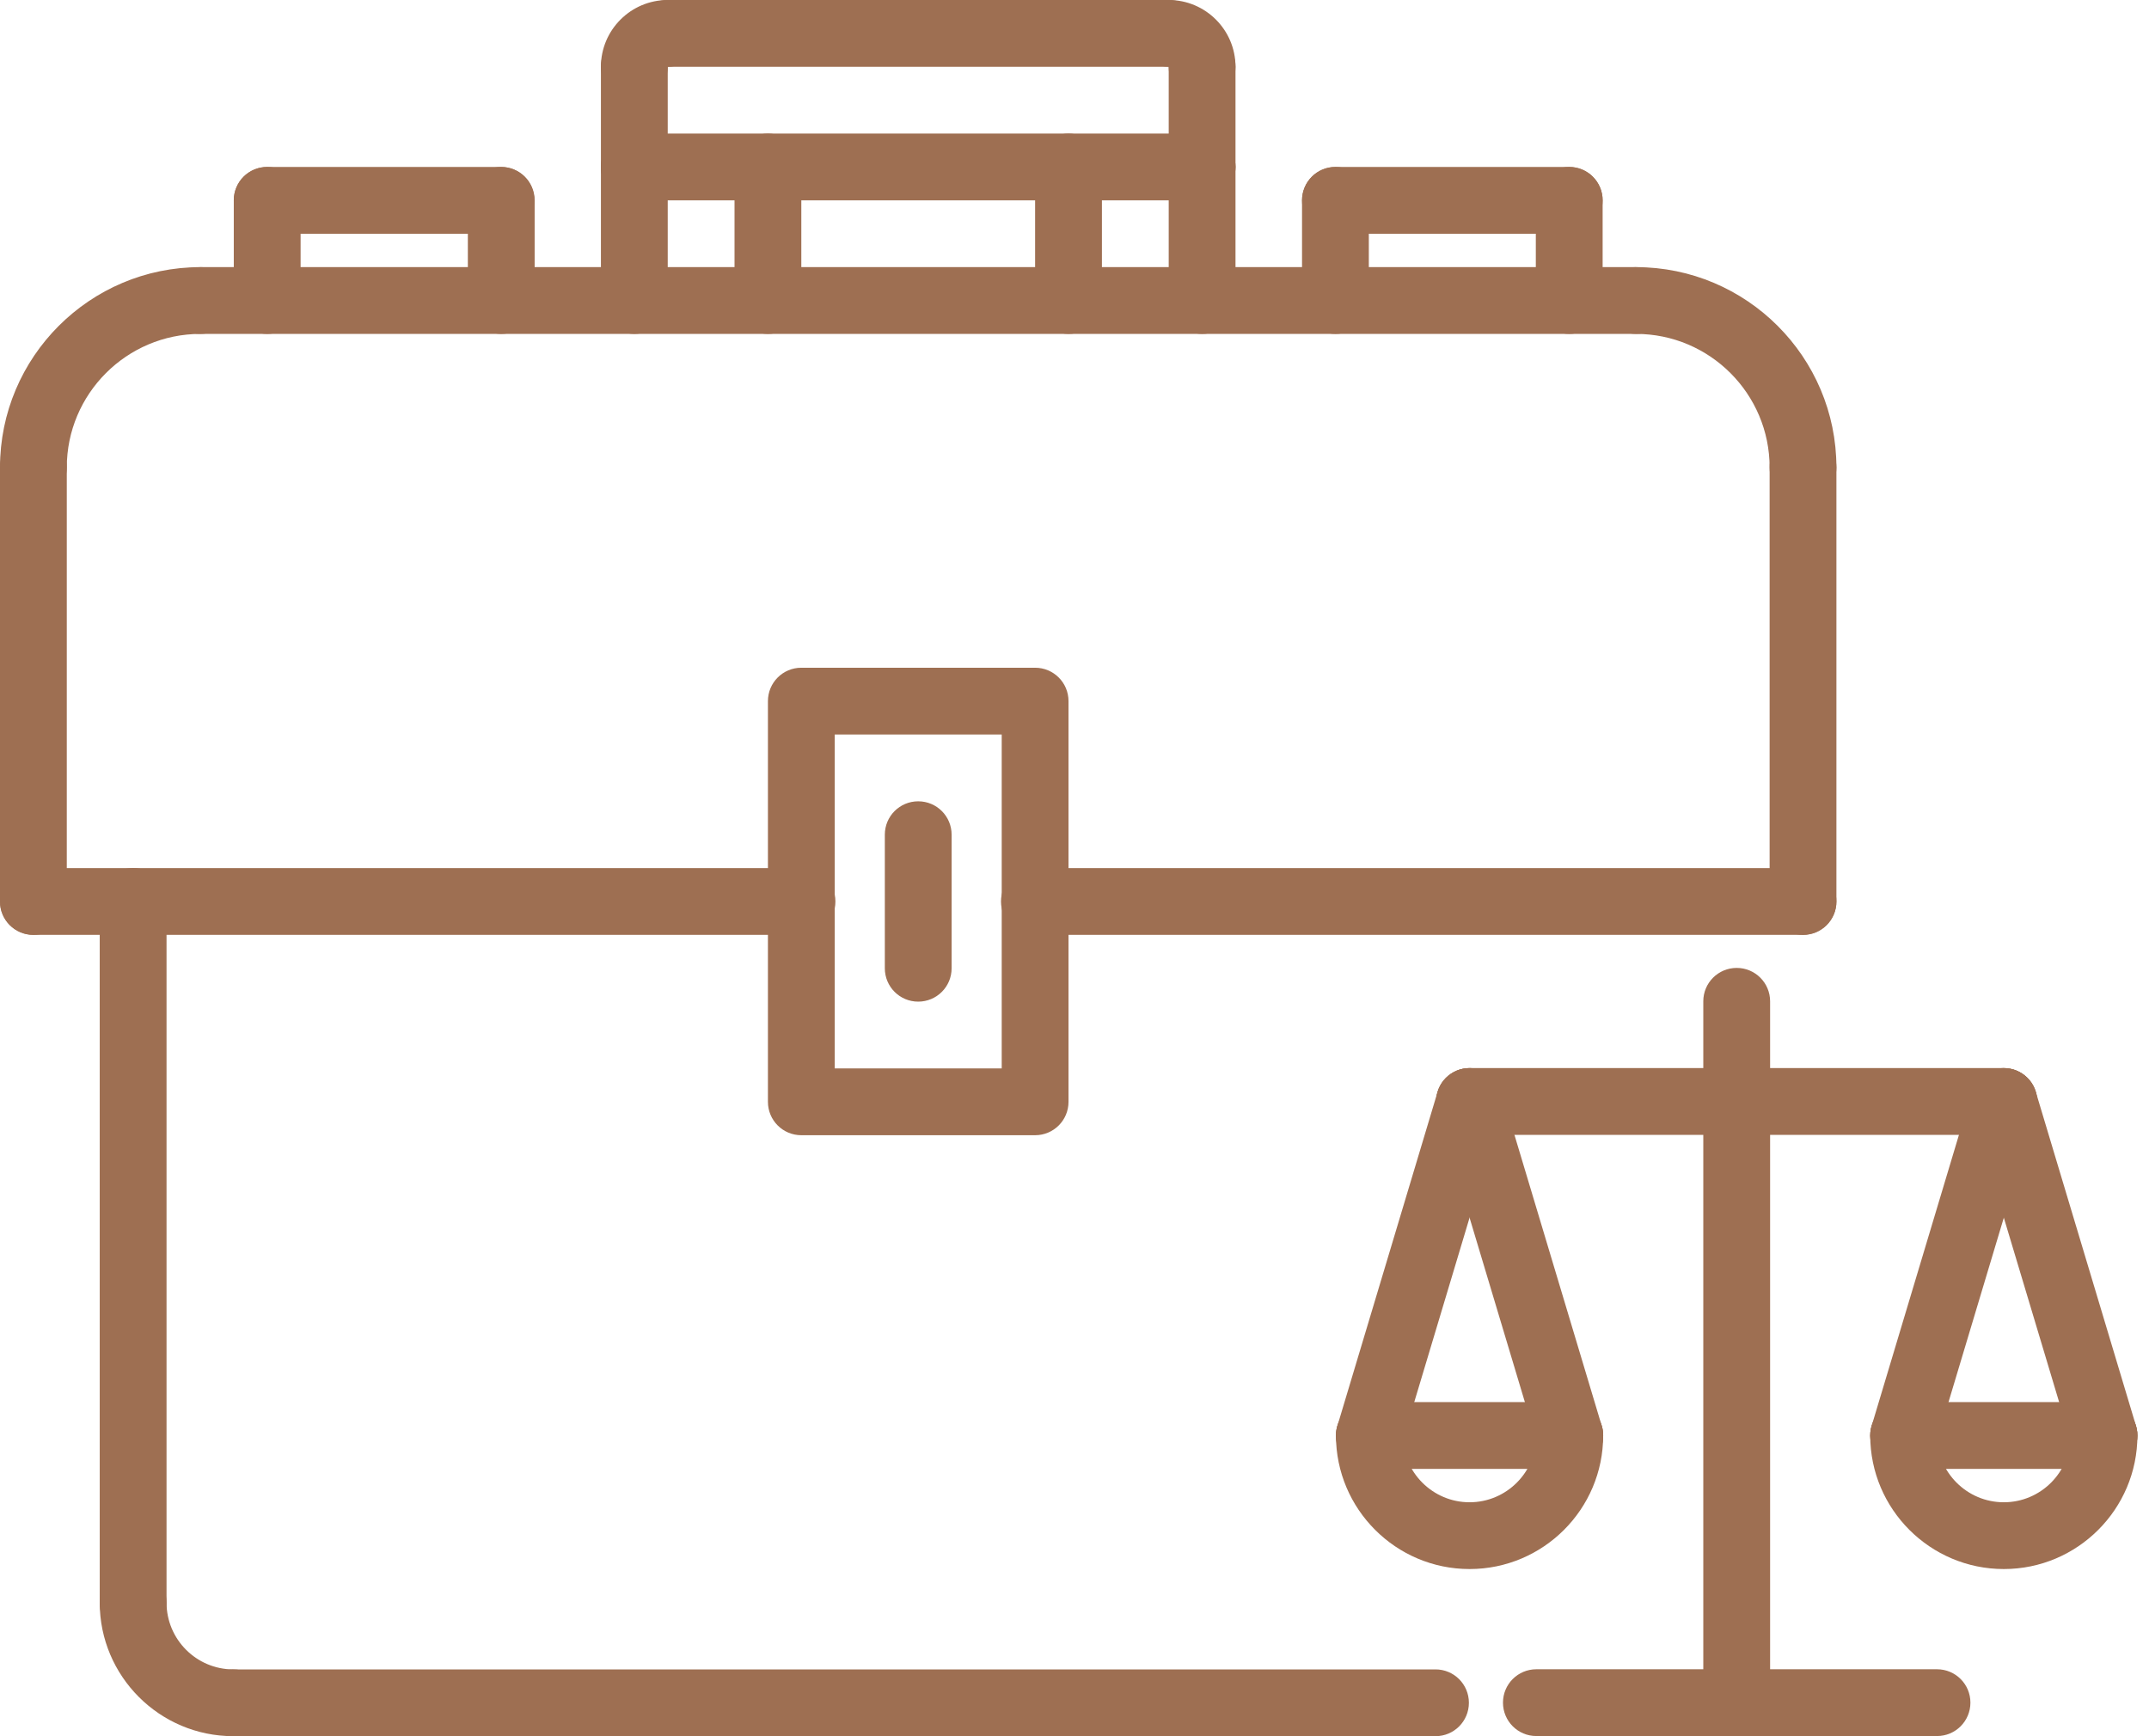
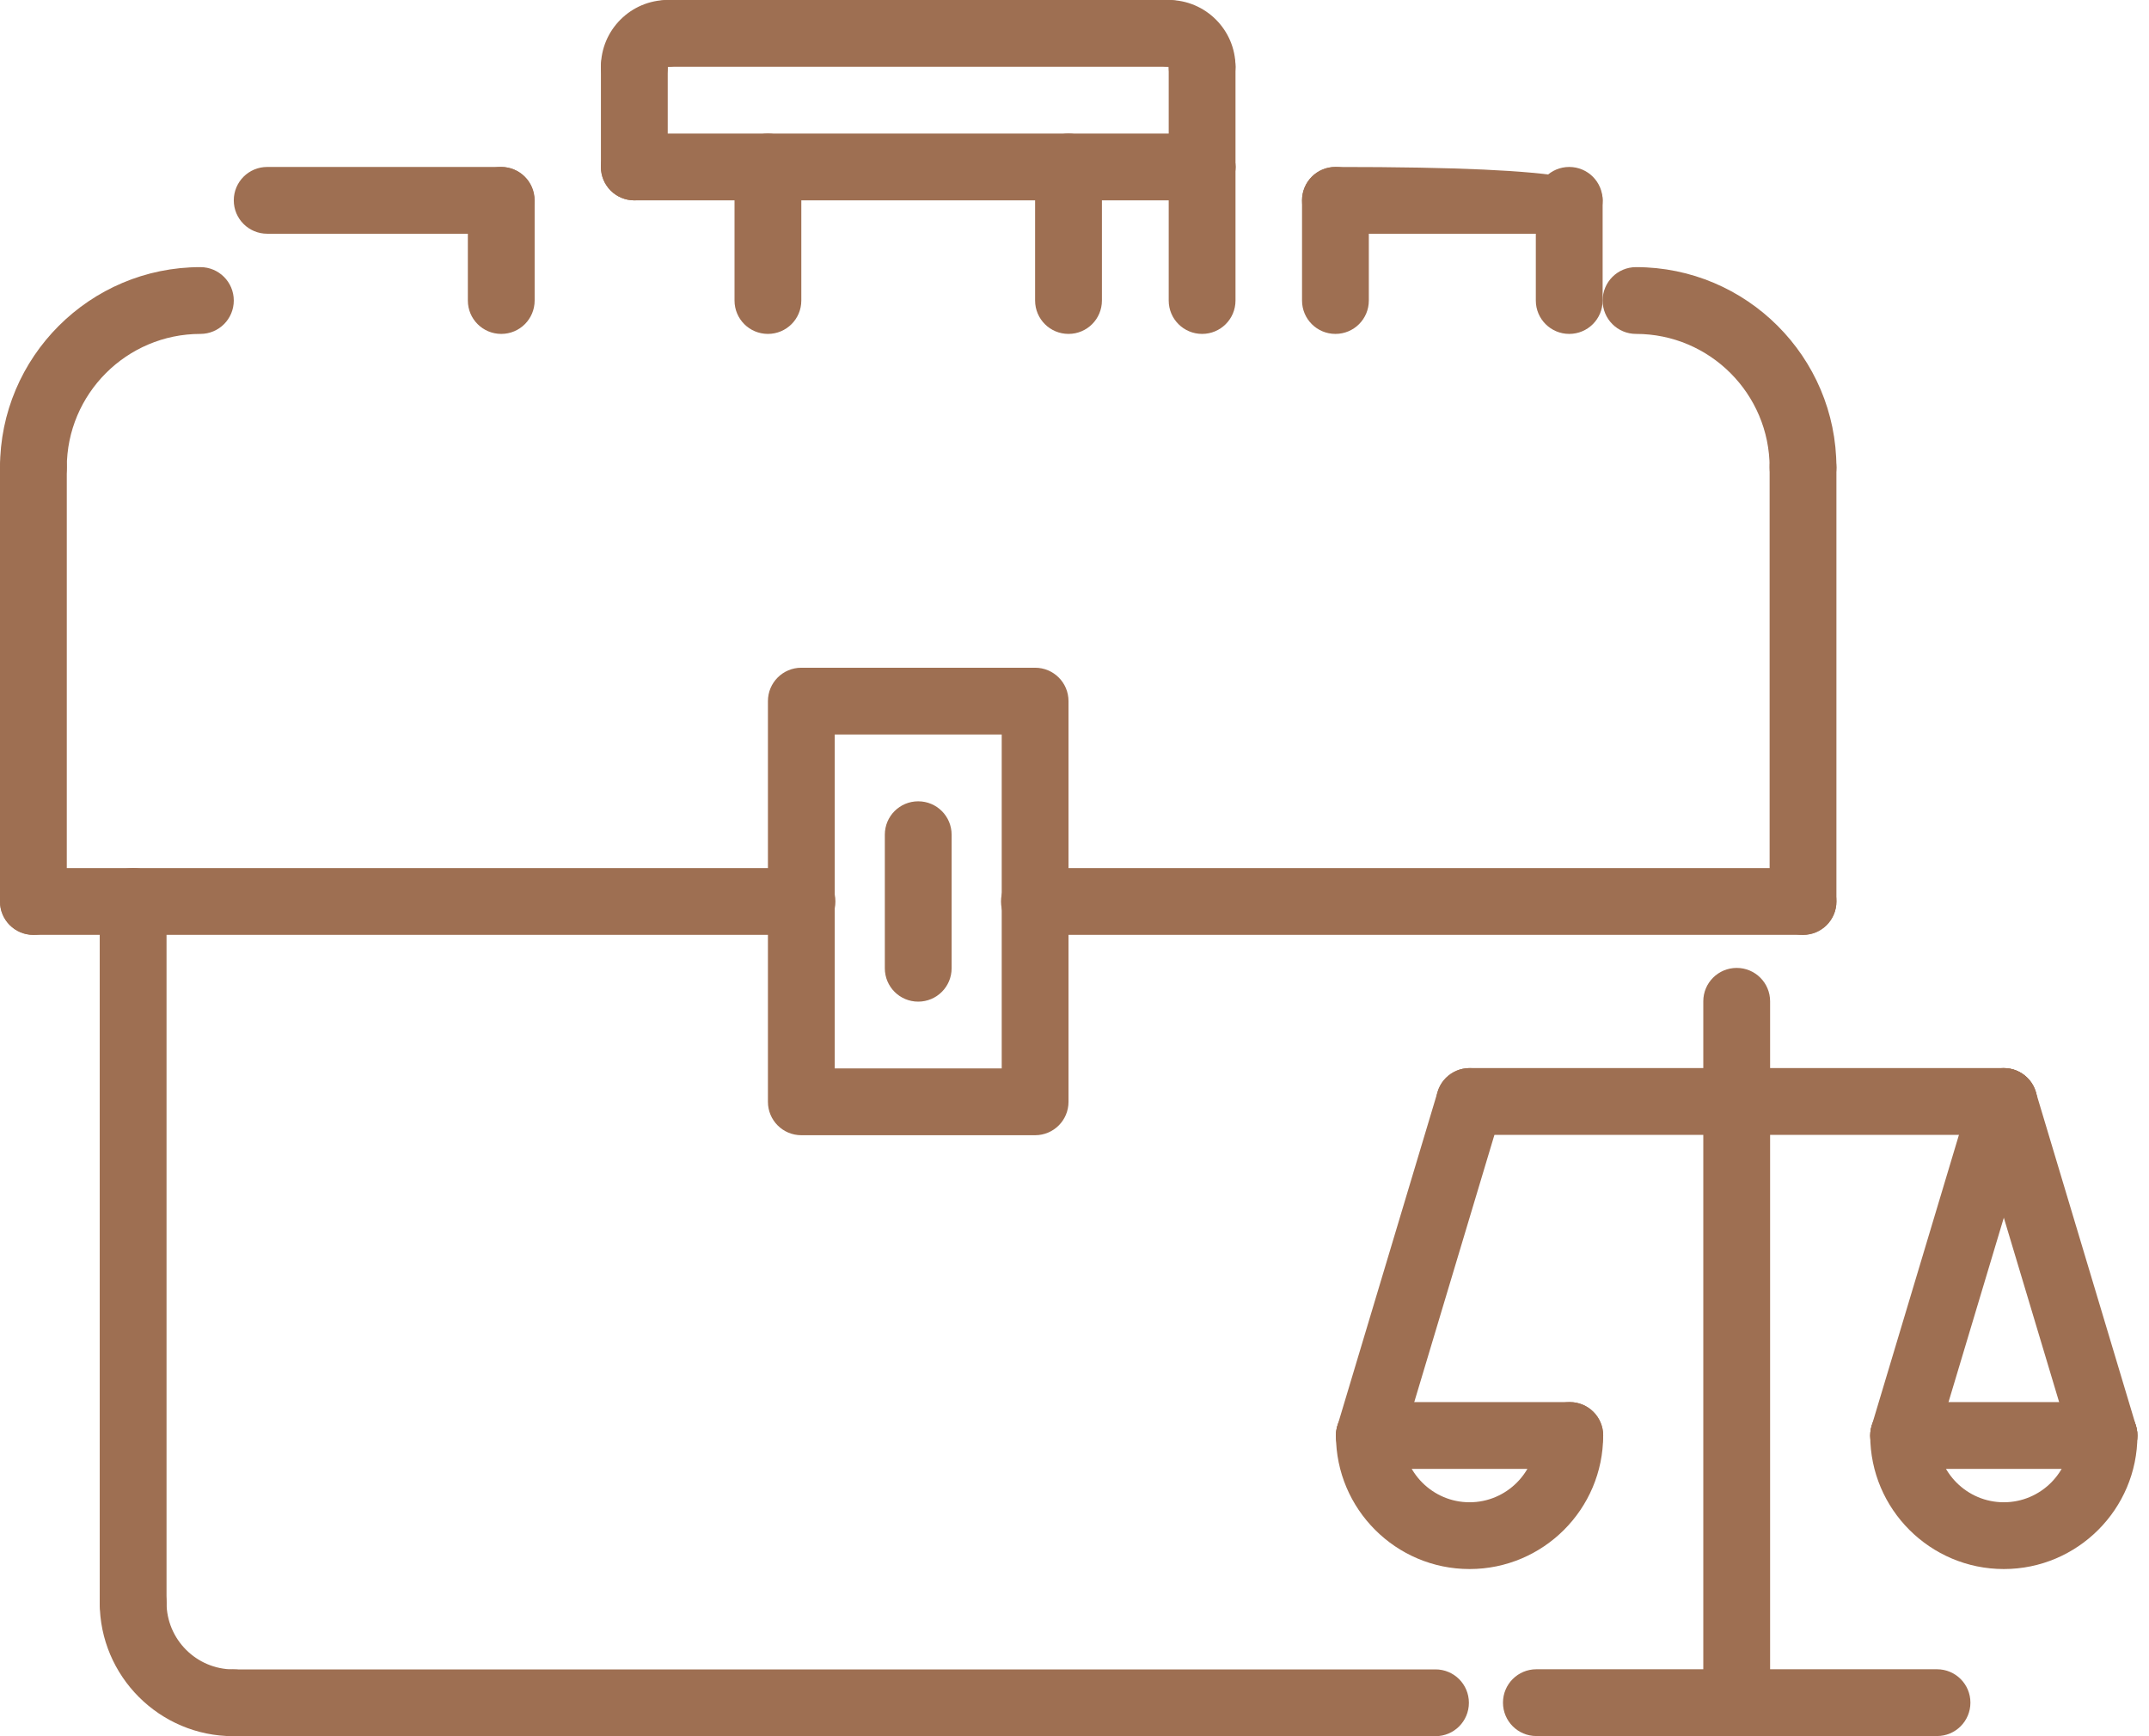
<svg xmlns="http://www.w3.org/2000/svg" width="99" height="80" viewBox="0 0 99 80" fill="none">
  <path d="M6.133 75.41C5.282 75.41 4.594 74.722 4.594 73.872V41.537C4.594 40.686 5.282 39.998 6.133 39.998C6.984 39.998 7.672 40.686 7.672 41.537V73.872C7.672 74.721 6.984 75.41 6.133 75.41Z" fill="#9E6F52" />
  <path d="M66.131 80H10.749C9.898 80 9.21 79.312 9.21 78.461C9.21 77.61 9.898 76.923 10.749 76.923H66.131C66.982 76.923 67.669 77.61 67.669 78.461C67.669 79.312 66.982 80 66.131 80Z" fill="#9E6F52" />
  <path d="M53.84 3.077H30.761C29.91 3.077 29.222 2.39 29.222 1.539C29.222 0.688 29.91 0 30.761 0H53.84C54.691 0 55.379 0.688 55.379 1.539C55.379 2.39 54.691 3.077 53.84 3.077Z" fill="#9E6F52" />
  <path d="M29.222 4.616C28.371 4.616 27.683 3.928 27.683 3.077C27.683 1.38 29.064 0 30.761 0C31.611 0 32.299 0.688 32.299 1.539C32.299 2.39 31.611 3.077 30.761 3.077C30.761 3.928 30.072 4.616 29.222 4.616Z" fill="#9E6F52" />
  <path d="M55.379 4.616C54.528 4.616 53.84 3.928 53.84 3.077V3.074C52.989 3.074 52.301 2.388 52.301 1.537C52.301 0.688 52.989 0 53.84 0C55.537 0 56.917 1.38 56.917 3.077C56.917 3.928 56.229 4.616 55.379 4.616Z" fill="#9E6F52" />
  <path d="M55.379 9.232C54.528 9.232 53.84 8.544 53.84 7.693V3.077C53.84 2.227 54.528 1.539 55.379 1.539C56.229 1.539 56.917 2.227 56.917 3.077V7.693C56.917 8.544 56.229 9.232 55.379 9.232Z" fill="#9E6F52" />
  <path d="M29.222 9.232C28.371 9.232 27.683 8.544 27.683 7.693V3.077C27.683 2.227 28.371 1.539 29.222 1.539C30.072 1.539 30.761 2.227 30.761 3.077V7.693C30.761 8.544 30.072 9.232 29.222 9.232Z" fill="#9E6F52" />
  <path d="M55.379 9.232H29.222C28.371 9.232 27.683 8.544 27.683 7.693C27.683 6.843 28.371 6.155 29.222 6.155H55.379C56.229 6.155 56.917 6.843 56.917 7.693C56.917 8.544 56.229 9.232 55.379 9.232Z" fill="#9E6F52" />
  <path d="M55.379 15.386C54.528 15.386 53.84 14.699 53.84 13.848V7.693C53.84 6.843 54.528 6.155 55.379 6.155C56.229 6.155 56.917 6.843 56.917 7.693V13.848C56.917 14.699 56.229 15.386 55.379 15.386Z" fill="#9E6F52" />
  <path d="M49.224 15.386C48.373 15.386 47.685 14.699 47.685 13.848V7.693C47.685 6.843 48.373 6.155 49.224 6.155C50.075 6.155 50.763 6.843 50.763 7.693V13.848C50.763 14.699 50.075 15.386 49.224 15.386Z" fill="#9E6F52" />
  <path d="M35.377 15.386C34.525 15.386 33.838 14.699 33.838 13.848V7.693C33.838 6.843 34.525 6.155 35.377 6.155C36.227 6.155 36.915 6.843 36.915 7.693V13.848C36.915 14.699 36.227 15.386 35.377 15.386Z" fill="#9E6F52" />
-   <path d="M29.222 15.386C28.371 15.386 27.683 14.699 27.683 13.848V7.693C27.683 6.843 28.371 6.155 29.222 6.155C30.072 6.155 30.761 6.843 30.761 7.693V13.848C30.761 14.699 30.072 15.386 29.222 15.386Z" fill="#9E6F52" />
-   <path d="M72.291 10.77H61.521C60.67 10.77 59.982 10.083 59.982 9.232C59.982 8.381 60.67 7.693 61.521 7.693H72.291C73.142 7.693 73.83 8.381 73.83 9.232C73.83 10.083 73.142 10.77 72.291 10.77Z" fill="#9E6F52" />
+   <path d="M72.291 10.77H61.521C60.67 10.77 59.982 10.083 59.982 9.232C59.982 8.381 60.67 7.693 61.521 7.693C73.142 7.693 73.83 8.381 73.83 9.232C73.83 10.083 73.142 10.77 72.291 10.77Z" fill="#9E6F52" />
  <path d="M61.521 15.386C60.67 15.386 59.982 14.699 59.982 13.848V9.232C59.982 8.381 60.67 7.693 61.521 7.693C62.372 7.693 63.059 8.381 63.059 9.232V13.848C63.059 14.699 62.372 15.386 61.521 15.386Z" fill="#9E6F52" />
  <path d="M23.079 10.77H12.309C11.458 10.77 10.77 10.083 10.77 9.232C10.77 8.381 11.458 7.693 12.309 7.693H23.079C23.93 7.693 24.618 8.381 24.618 9.232C24.618 10.083 23.93 10.77 23.079 10.77Z" fill="#9E6F52" />
-   <path d="M12.309 15.386C11.458 15.386 10.77 14.699 10.77 13.848V9.232C10.77 8.381 11.458 7.693 12.309 7.693C13.16 7.693 13.848 8.381 13.848 9.232V13.848C13.848 14.699 13.16 15.386 12.309 15.386Z" fill="#9E6F52" />
  <path d="M23.092 15.386C22.241 15.386 21.553 14.699 21.553 13.848V9.232C21.553 8.381 22.241 7.693 23.092 7.693C23.943 7.693 24.63 8.381 24.63 9.232V13.848C24.63 14.699 23.943 15.386 23.092 15.386Z" fill="#9E6F52" />
  <path d="M47.685 52.309H36.915C36.064 52.309 35.377 51.621 35.377 50.77V32.307C35.377 31.456 36.064 30.768 36.915 30.768H47.685C48.536 30.768 49.224 31.456 49.224 32.307V50.77C49.224 51.621 48.536 52.309 47.685 52.309ZM38.454 49.232H46.147V33.846H38.454V49.232Z" fill="#9E6F52" />
  <path d="M42.3 46.154C41.449 46.154 40.762 45.466 40.762 44.616V38.461C40.762 37.61 41.449 36.923 42.3 36.923C43.151 36.923 43.839 37.61 43.839 38.461V44.616C43.839 45.466 43.151 46.154 42.3 46.154Z" fill="#9E6F52" />
  <path d="M83.061 43.077C82.211 43.077 81.523 42.389 81.523 41.539V21.541C81.523 20.69 82.211 20.002 83.061 20.002C83.912 20.002 84.6 20.69 84.6 21.541V41.539C84.6 42.389 83.912 43.077 83.061 43.077Z" fill="#9E6F52" />
  <path d="M83.061 43.077H47.653C46.802 43.077 46.114 42.389 46.114 41.539C46.114 40.687 46.802 40 47.653 40H83.063C83.914 40 84.601 40.687 84.601 41.539C84.601 42.389 83.912 43.077 83.061 43.077Z" fill="#9E6F52" />
  <path d="M72.291 15.386C71.441 15.386 70.752 14.699 70.752 13.848V9.232C70.752 8.381 71.441 7.693 72.291 7.693C73.142 7.693 73.83 8.381 73.83 9.232V13.848C73.83 14.699 73.142 15.386 72.291 15.386Z" fill="#9E6F52" />
  <path d="M83.061 23.08C82.211 23.08 81.523 22.392 81.523 21.541C81.523 18.147 78.763 15.386 75.368 15.386C74.518 15.386 73.83 14.699 73.83 13.848C73.83 12.997 74.518 12.309 75.368 12.309C80.46 12.309 84.6 16.45 84.6 21.541C84.6 22.392 83.913 23.08 83.061 23.08Z" fill="#9E6F52" />
  <path d="M1.539 43.077C0.687 43.077 0 42.389 0 41.539V21.541C0 20.69 0.687 20.002 1.539 20.002C2.39 20.002 3.077 20.69 3.077 21.541V41.539C3.077 42.389 2.39 43.077 1.539 43.077Z" fill="#9E6F52" />
  <path d="M36.946 43.077H1.539C0.687 43.077 0 42.389 0 41.539C0 40.687 0.687 40 1.539 40H36.946C37.797 40 38.485 40.687 38.485 41.539C38.485 42.389 37.795 43.077 36.946 43.077Z" fill="#9E6F52" />
  <path d="M1.539 23.08C0.687 23.08 0 22.392 0 21.541C0 16.45 4.14 12.309 9.232 12.309C10.083 12.309 10.77 12.997 10.77 13.848C10.77 14.699 10.083 15.386 9.232 15.386C5.837 15.386 3.077 18.147 3.077 21.541C3.077 22.392 2.39 23.08 1.539 23.08Z" fill="#9E6F52" />
  <path d="M10.749 80C7.354 80 4.594 77.24 4.594 73.846C4.594 72.994 5.282 72.307 6.133 72.307C6.984 72.307 7.672 72.994 7.672 73.846C7.672 75.543 9.052 76.923 10.749 76.923C11.6 76.923 12.287 77.61 12.287 78.461C12.287 79.312 11.6 80 10.749 80Z" fill="#9E6F52" />
-   <path d="M75.368 15.386H9.232C8.381 15.386 7.693 14.699 7.693 13.848C7.693 12.997 8.381 12.309 9.232 12.309H75.368C76.219 12.309 76.907 12.997 76.907 13.848C76.907 14.699 76.219 15.386 75.368 15.386Z" fill="#9E6F52" />
  <path d="M92.312 52.293H67.7C66.849 52.293 66.161 51.606 66.161 50.755C66.161 49.904 66.849 49.216 67.7 49.216H92.312C93.162 49.216 93.85 49.904 93.85 50.755C93.85 51.606 93.162 52.293 92.312 52.293Z" fill="#9E6F52" />
  <path d="M80.006 79.994C79.155 79.994 78.467 79.306 78.467 78.455V46.139C78.467 45.288 79.155 44.6 80.006 44.6C80.856 44.6 81.545 45.288 81.545 46.139V78.455C81.545 79.306 80.856 79.994 80.006 79.994Z" fill="#9E6F52" />
  <path d="M89.235 79.994H70.777C69.926 79.994 69.239 79.306 69.239 78.455C69.239 77.604 69.926 76.917 70.777 76.917H89.235C90.085 76.917 90.773 77.604 90.773 78.455C90.773 79.306 90.085 79.994 89.235 79.994Z" fill="#9E6F52" />
  <path d="M67.7 72.299C64.306 72.299 61.545 69.538 61.545 66.145C61.545 65.294 62.233 64.606 63.084 64.606C63.935 64.606 64.623 65.294 64.623 66.145C64.623 67.841 66.003 69.222 67.7 69.222C69.397 69.222 70.777 67.841 70.777 66.145C70.777 65.294 71.465 64.606 72.316 64.606C73.167 64.606 73.855 65.294 73.855 66.145C73.855 69.538 71.094 72.299 67.7 72.299Z" fill="#9E6F52" />
  <path d="M72.316 67.683H63.084C62.233 67.683 61.545 66.995 61.545 66.145C61.545 65.294 62.233 64.606 63.084 64.606H72.316C73.167 64.606 73.855 65.294 73.855 66.145C73.855 66.995 73.167 67.683 72.316 67.683Z" fill="#9E6F52" />
  <path d="M63.084 67.683C62.937 67.683 62.79 67.662 62.642 67.619C61.828 67.374 61.366 66.517 61.61 65.703L66.226 50.314C66.469 49.499 67.323 49.039 68.142 49.281C68.955 49.526 69.417 50.383 69.174 51.196L64.558 66.586C64.358 67.254 63.747 67.683 63.084 67.683Z" fill="#9E6F52" />
-   <path d="M72.316 67.683C71.652 67.683 71.042 67.254 70.842 66.586L66.226 51.196C65.982 50.383 66.445 49.526 67.258 49.281C68.073 49.039 68.93 49.499 69.174 50.314L73.79 65.703C74.033 66.517 73.571 67.374 72.757 67.619C72.609 67.663 72.462 67.683 72.316 67.683Z" fill="#9E6F52" />
  <path d="M92.312 72.299C88.918 72.299 86.157 69.538 86.157 66.145C86.157 65.294 86.845 64.606 87.696 64.606C88.547 64.606 89.235 65.294 89.235 66.145C89.235 67.841 90.615 69.222 92.312 69.222C94.009 69.222 95.389 67.841 95.389 66.145C95.389 65.294 96.077 64.606 96.928 64.606C97.778 64.606 98.466 65.294 98.466 66.145C98.466 69.538 95.706 72.299 92.312 72.299Z" fill="#9E6F52" />
  <path d="M96.928 67.683H87.696C86.845 67.683 86.157 66.995 86.157 66.145C86.157 65.294 86.845 64.606 87.696 64.606H96.928C97.778 64.606 98.466 65.294 98.466 66.145C98.466 66.995 97.778 67.683 96.928 67.683Z" fill="#9E6F52" />
  <path d="M87.696 67.683C87.55 67.683 87.402 67.662 87.254 67.619C86.441 67.374 85.979 66.517 86.222 65.703L90.838 50.314C91.081 49.499 91.938 49.039 92.754 49.281C93.567 49.526 94.029 50.383 93.786 51.196L89.17 66.586C88.97 67.254 88.359 67.683 87.696 67.683Z" fill="#9E6F52" />
  <path d="M96.928 67.683C96.265 67.683 95.654 67.254 95.454 66.586L90.838 51.196C90.595 50.383 91.057 49.526 91.87 49.281C92.688 49.039 93.541 49.499 93.786 50.314L98.402 65.703C98.645 66.517 98.183 67.374 97.37 67.619C97.222 67.663 97.074 67.683 96.928 67.683Z" fill="#9E6F52" />
</svg>